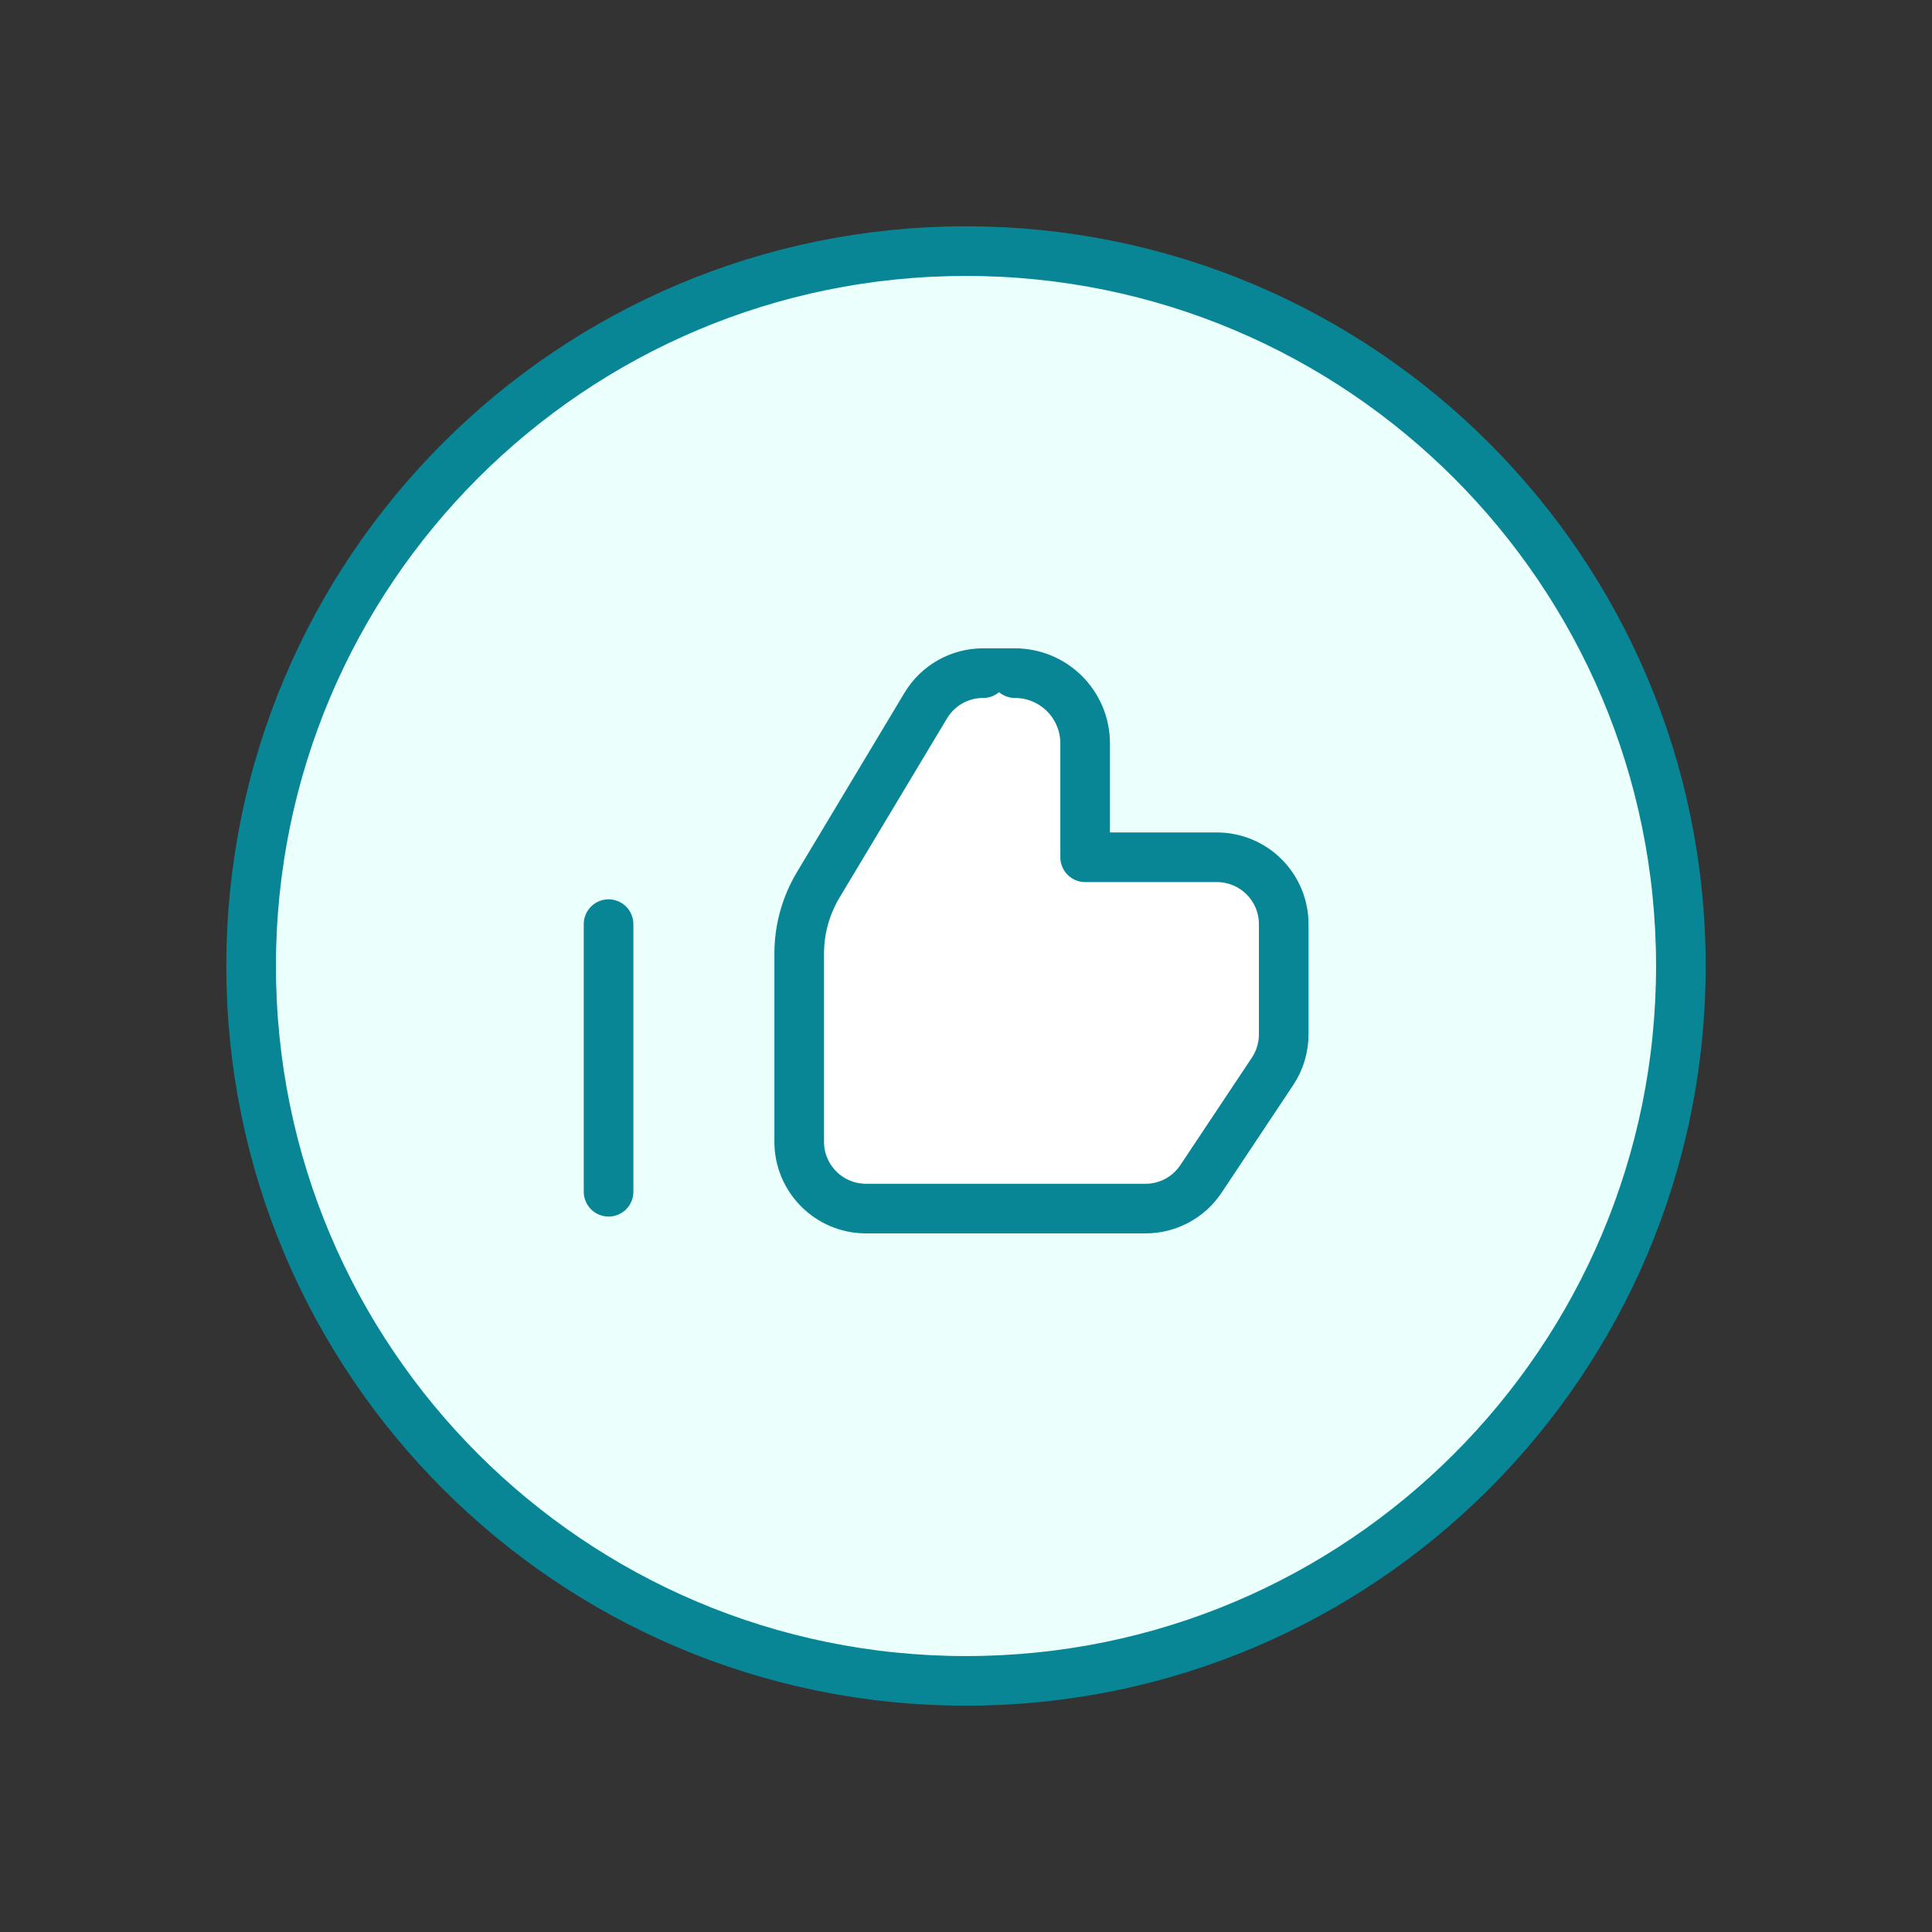
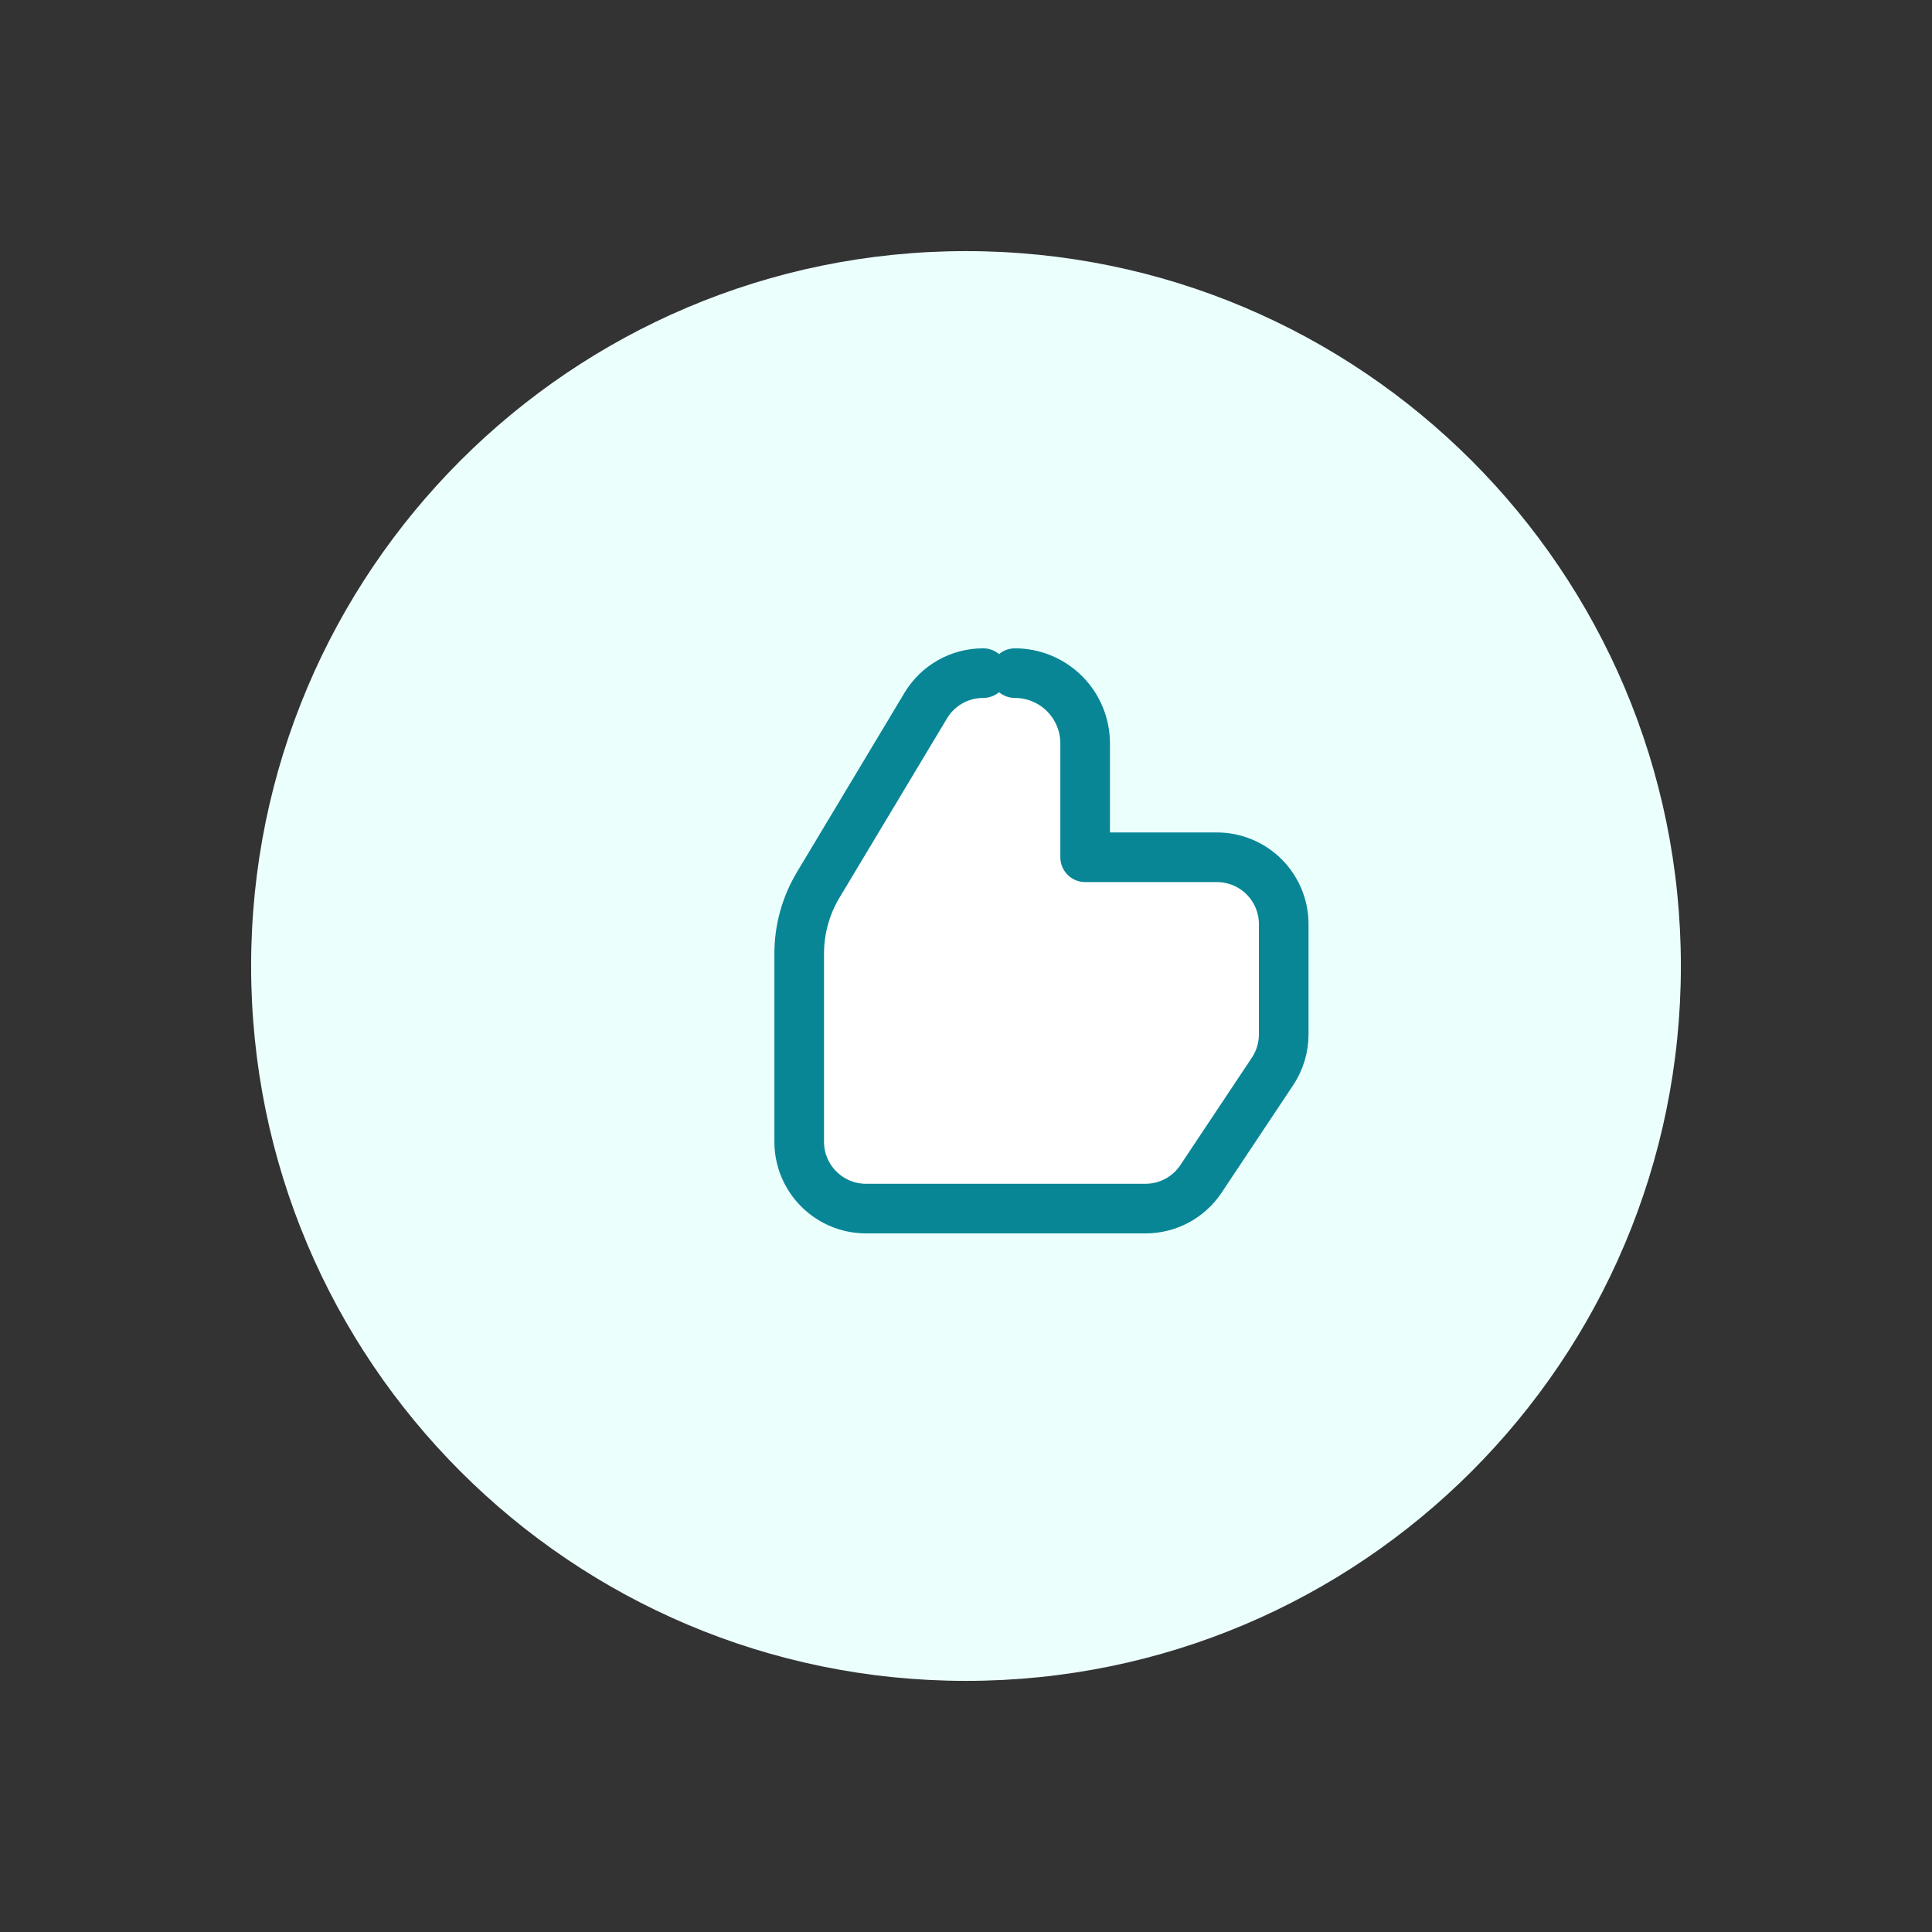
<svg xmlns="http://www.w3.org/2000/svg" width="146" height="146" viewBox="0 0 146 146" fill="none">
  <rect x="0" y="0" width="146" height="146" fill="#333333" stroke="none" />
  <path fill-rule="evenodd" clip-rule="evenodd" d="M73 127.023C43.164 127.023 18.977 102.836 18.977 73C18.977 43.164 43.164 18.977 73 18.977C102.836 18.977 127.023 43.164 127.023 73C127.023 102.836 102.836 127.023 73 127.023Z" fill="#EBFFFD" />
-   <path d="M73 127.023C43.164 127.023 18.977 102.836 18.977 73C18.977 43.164 43.164 18.977 73 18.977C102.836 18.977 127.023 43.164 127.023 73C127.023 102.836 102.836 127.023 73 127.023" stroke="#088696" stroke-width="3.75" stroke-linecap="round" stroke-linejoin="round" />
-   <path d="M76.697 50.869H74.296" stroke="#088696" stroke-width="3.75" stroke-linecap="round" stroke-linejoin="round" />
-   <path d="M45.989 69.837V90.059" stroke="#088696" stroke-width="3.75" stroke-linecap="round" stroke-linejoin="round" />
  <path fill-rule="evenodd" clip-rule="evenodd" d="M77.303 51C78.713 51 80.066 51.562 81.061 52.56C82.057 53.559 82.614 54.914 82.609 56.324V64.914H92.561C93.903 64.914 95.189 65.447 96.137 66.396C97.085 67.345 97.617 68.632 97.615 69.974V78.293C97.615 79.291 97.321 80.266 96.769 81.097L91.367 89.212C90.433 90.62 88.855 91.466 87.165 91.463H66.024C63.24 91.446 60.993 89.181 61 86.397V72.201C61 70.368 61.498 68.569 62.441 66.997L70.562 53.455C71.475 51.929 73.124 50.997 74.902 51" fill="white" />
  <path d="M76.697 50.869C78.108 50.869 79.46 51.431 80.456 52.43C81.451 53.429 82.008 54.783 82.004 56.193V64.783H91.956C93.297 64.783 94.584 65.316 95.532 66.265C96.48 67.215 97.011 68.502 97.01 69.843V78.162C97.01 79.16 96.716 80.135 96.163 80.966L90.761 89.081C89.828 90.49 88.249 91.335 86.559 91.332H65.419C62.634 91.316 60.388 89.05 60.395 86.266V72.07C60.395 70.237 60.892 68.438 61.835 66.866L69.957 53.324C70.87 51.799 72.518 50.866 74.296 50.869" stroke="#088696" stroke-width="3.75" stroke-linecap="round" stroke-linejoin="round" />
</svg>